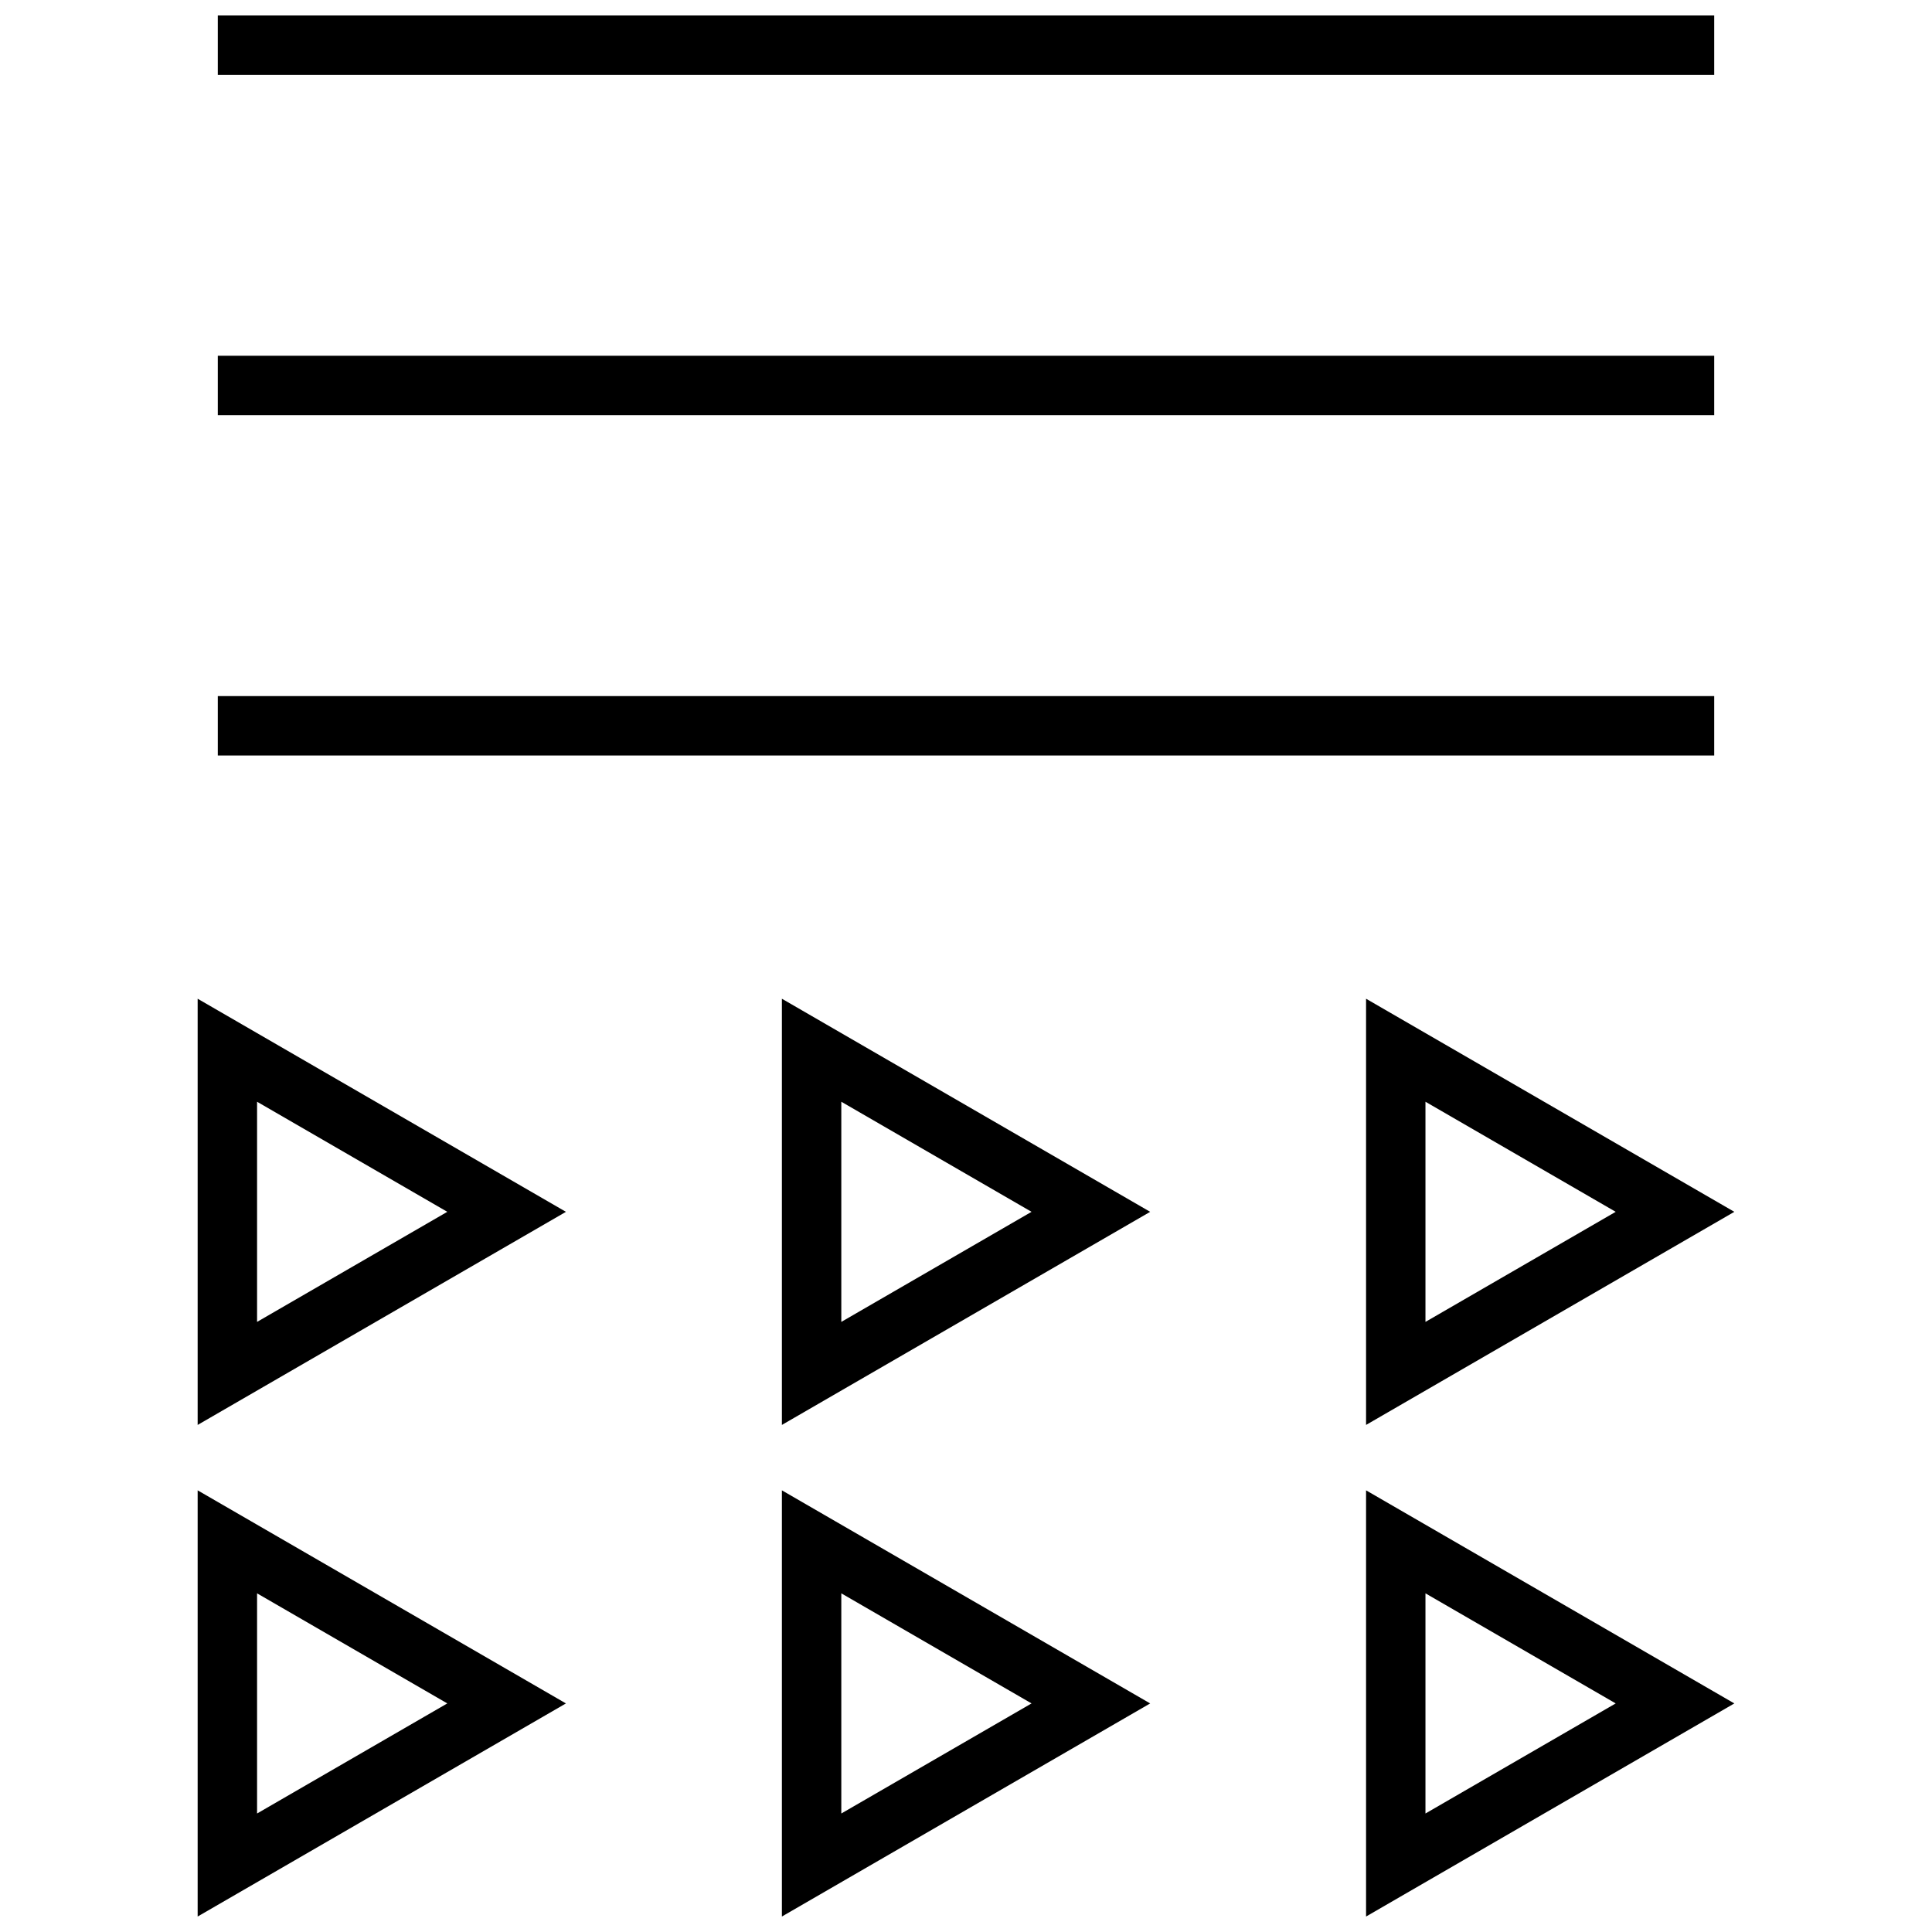
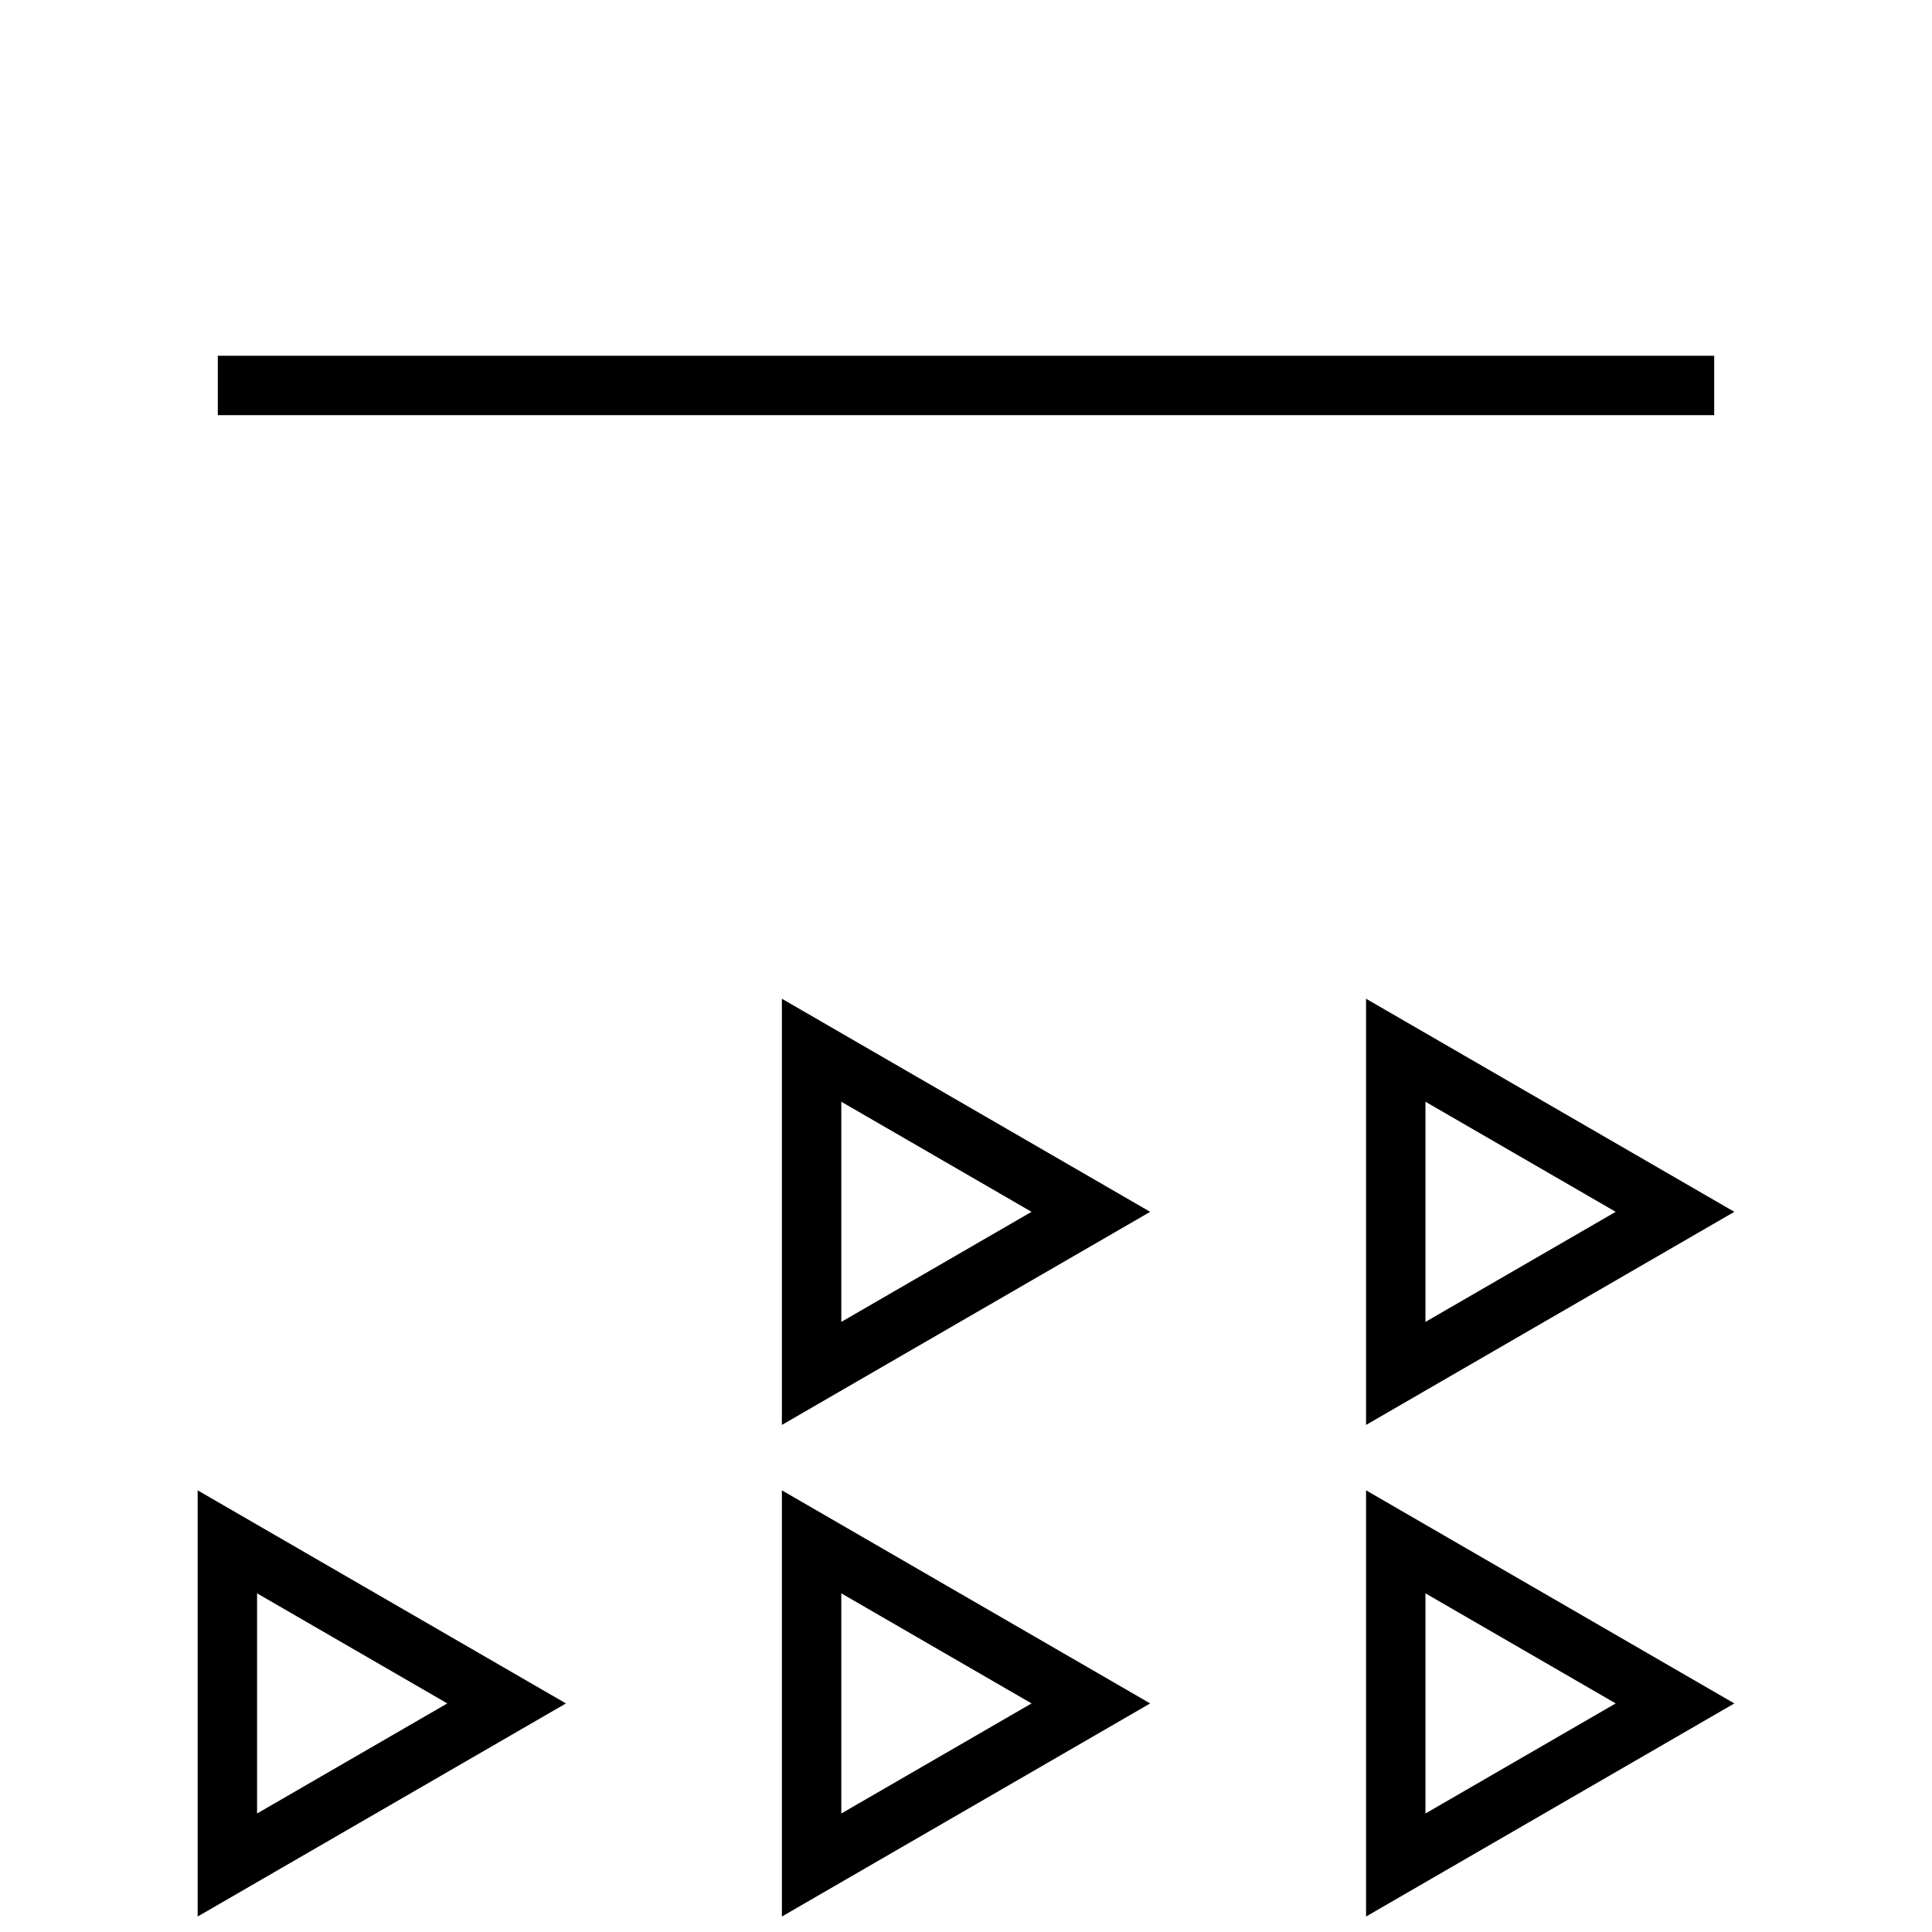
<svg xmlns="http://www.w3.org/2000/svg" width="800px" height="800px" version="1.1" viewBox="144 144 512 512">
  <defs>
    <clipPath id="d">
      <path d="m506 538h98v113.9h-98z" />
    </clipPath>
    <clipPath id="c">
      <path d="m351 538h98v113.9h-98z" />
    </clipPath>
    <clipPath id="b">
      <path d="m196 538h98v113.9h-98z" />
    </clipPath>
    <clipPath id="a">
-       <path d="m201 148.09h398v15.906h-398z" />
-     </clipPath>
+       </clipPath>
  </defs>
  <path d="m506.02 521.62 97.598-56.473-97.598-56.473zm15.742-85.648 50.414 29.172-50.414 29.172z" />
  <g clip-path="url(#d)">
    <path d="m506.02 651.9 97.598-56.473-97.598-56.473zm15.742-85.648 50.414 29.172-50.414 29.172z" />
  </g>
  <path d="m351.21 521.62 97.598-56.473-97.598-56.473zm15.746-85.648 50.414 29.172-50.414 29.172z" />
  <g clip-path="url(#c)">
    <path d="m351.21 651.9 97.598-56.473-97.598-56.473zm15.746-85.648 50.414 29.172-50.414 29.172z" />
  </g>
-   <path d="m196.38 521.62 97.598-56.473-97.598-56.473zm15.746-85.648 50.414 29.172-50.414 29.172z" />
  <g clip-path="url(#b)">
    <path d="m196.38 651.9 97.598-56.473-97.598-56.473zm15.746-85.648 50.414 29.172-50.414 29.172z" />
  </g>
-   <path d="m201.72 328.47h396.56v15.742h-396.56z" />
  <path d="m201.72 238.28h396.56v15.742h-396.56z" />
  <g clip-path="url(#a)">
-     <path d="m201.72 148.09h396.56v15.742h-396.56z" />
-   </g>
+     </g>
</svg>